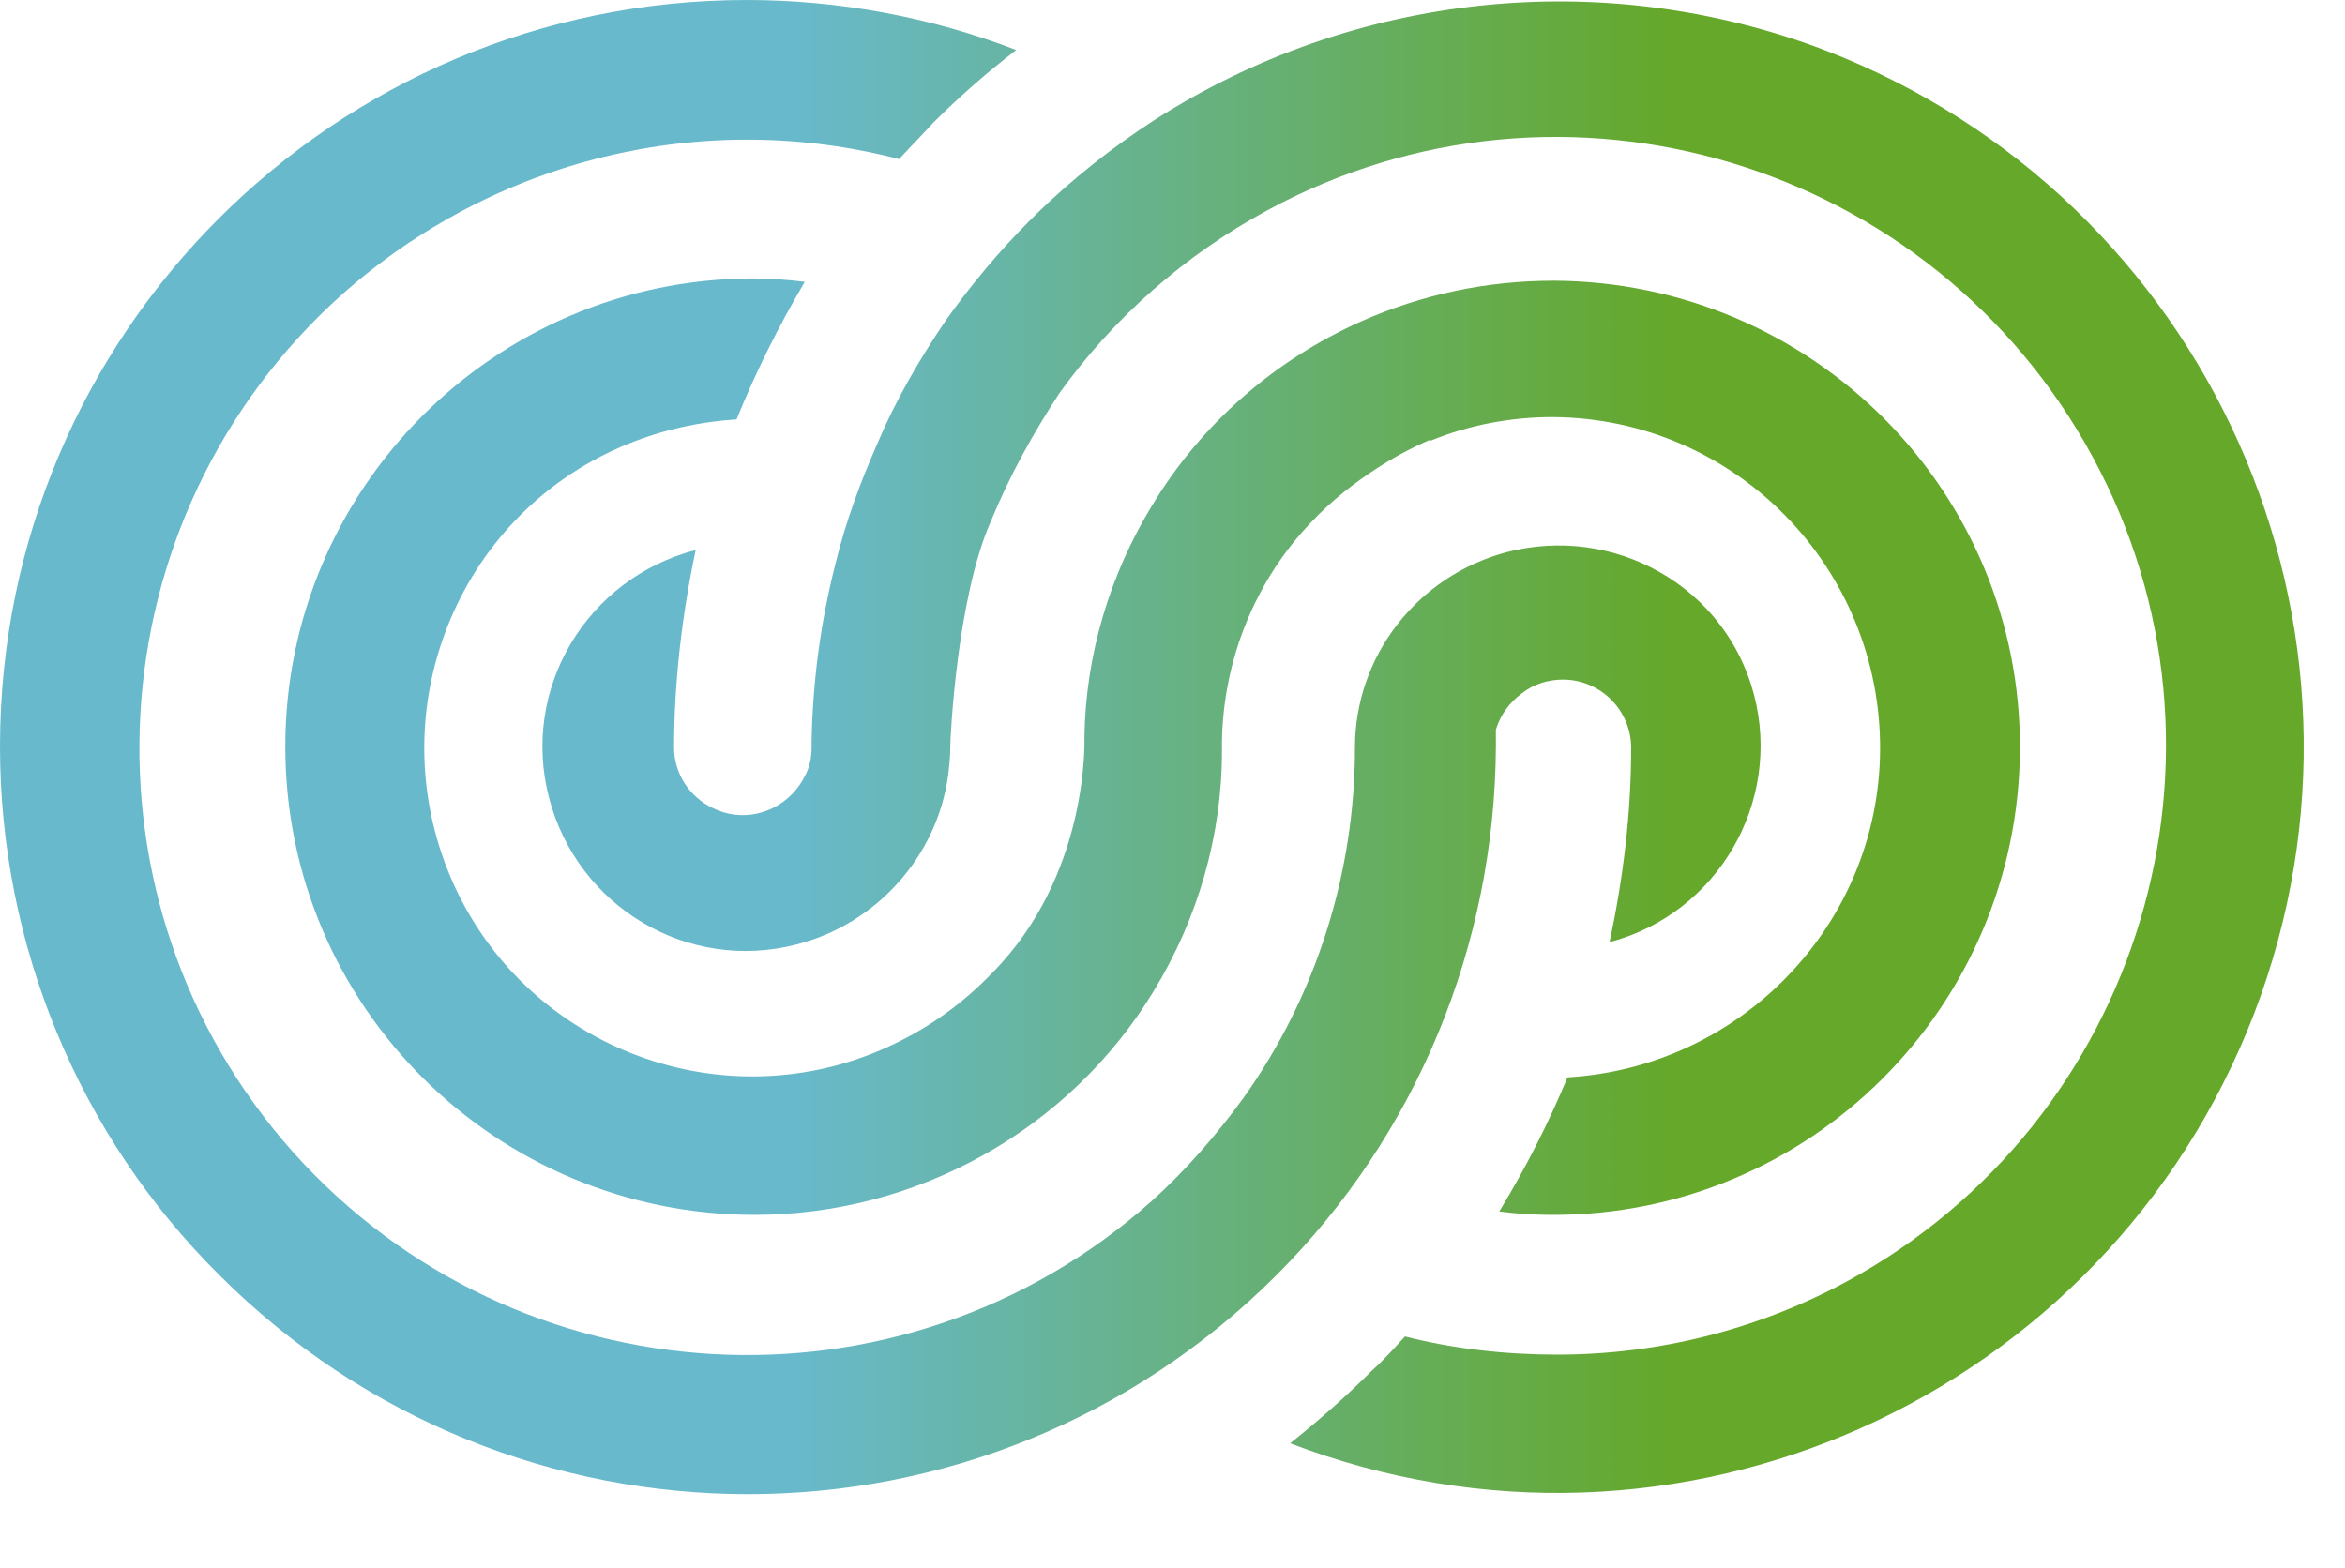
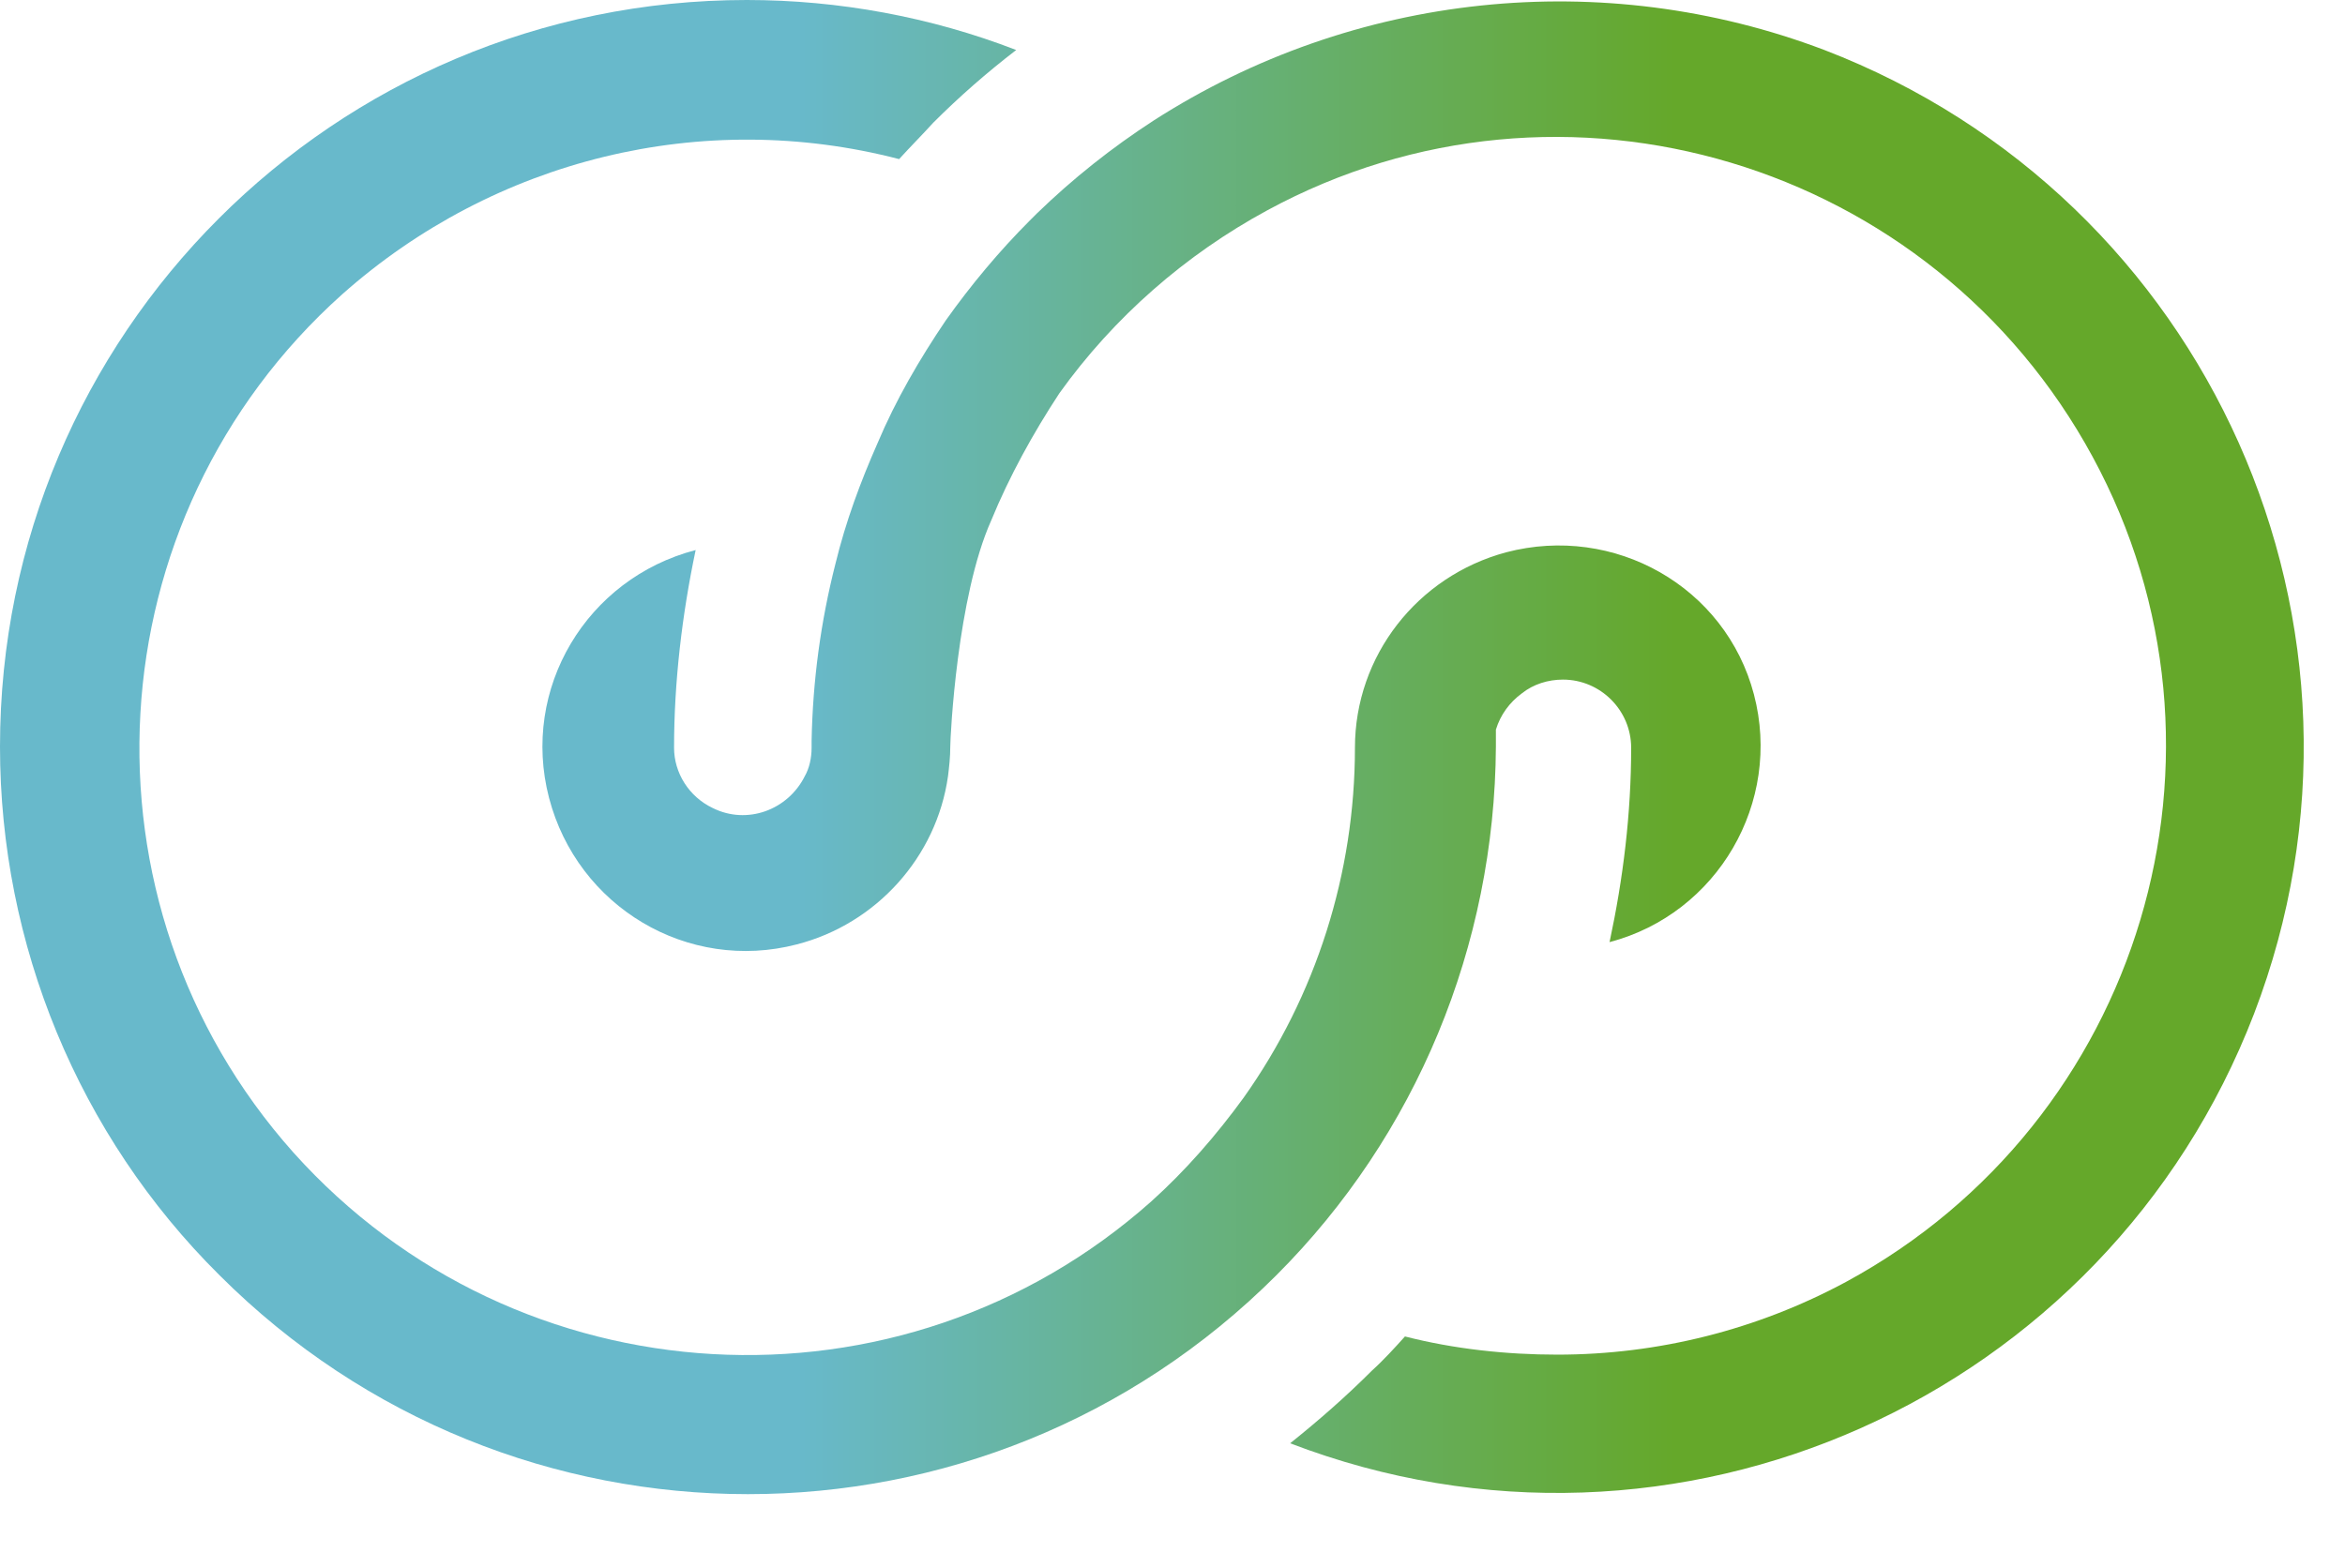
<svg xmlns="http://www.w3.org/2000/svg" version="1.1" id="Layer_1" x="0px" y="0px" viewBox="0 0 206.3 138" style="enable-background:new 0 0 206.3 138;" xml:space="preserve">
  <style type="text/css">
	.st0{display:none;fill:#3D3D3B;}
	.st1{fill:url(#SVGID_1_);}
	.st2{fill:url(#SVGID_00000144314498308051857080000011898868055298055559_);}
	.st3{fill:url(#SVGID_00000076603347467349475430000015613217126002705034_);}
</style>
  <g id="Layer_2_00000115512271941589686950000015439226131335514791_">
    <g id="Layer_1-2">
      <path class="st0" d="M53.4,234.5H41.1v-7.3c-2.3,4.3-7.2,9.1-17.1,9.1c-18-0.2-21.4-13.8-21.4-23.4v-33.2h13.1v29.8    c0,8.1,2.7,14.5,12,14.4s12.6-6.2,12.6-14v-30.2h13.1V234.5z" />
      <path class="st0" d="M59.4,179.7h12.3c0,2.4,0,4.7-0.1,7.3c2.4-4.3,7.3-9.1,17.1-9.1c17.9,0.1,21.3,13.8,21.3,23.5v33.1H96.8    v-29.7c0-8.2-2.7-14.5-11.9-14.5s-12.5,6.3-12.5,14v30.2H59.4V179.7z" />
      <path class="st0" d="M117.7,179.7h13.1v54.8h-13.1V179.7z M117.7,159.2h13.1v11.7h-13.1V159.2z" />
      <path class="st0" d="M169.4,159.2h13.1v11.7h-13.1V159.2z M154.5,189.8v44.7h-13.1v-44.7h-6.8v-10.1h6.8v-3    c0-16.3,12.4-17.3,21.8-17.4v10.1c-3.3,0-8.7,0-8.7,7.7v2.7h27.9v54.7h-13.1v-44.7H154.5z" />
      <path class="st0" d="M233.4,201.5c-0.5-5.2-6-12.5-15.6-12.4s-15,7-15.5,12.4H233.4z M202.1,211.4c0.6,8.8,8.4,13.7,15.9,13.6    c5.5,0.3,10.6-2.6,13.2-7.4h13.5c-2.3,5.6-6.1,10.4-11.1,13.8c-4.6,3.2-10.1,4.8-15.7,4.8c-16.1,0.1-29.1-12.9-29.2-29    c-0.1-16.1,12.9-29.1,29-29.2c7.7-0.1,15.1,2.9,20.5,8.4c6.7,6.9,9.2,15.5,8.1,25L202.1,211.4z" />
      <path class="st0" d="M265.4,207.1c-0.3,9,6.8,16.6,15.8,16.9c0.3,0,0.7,0,1,0c4.6,0,8.9-1.8,12.2-5c6.3-6.8,6.2-17.3-0.2-23.9    c-3.2-3.1-7.4-4.9-11.9-4.8c-9-0.3-16.6,6.8-16.9,15.9c0,0.3,0,0.6,0,0.9L265.4,207.1z M311.3,234.5h-12.5v-7.9    c-2.4,4.1-7.5,9.6-18.8,9.6c-16.9,0-27.8-13.2-27.8-29.1c0-17.8,12.7-29,27.5-29c10.5,0,16.4,5.6,18.4,8.8v-26.2h13.1L311.3,234.5    z" />
      <path class="st0" d="M2.8,267.5h12.4v7.2c2.4-4.9,6.9-8.8,15.2-8.9v13.2h-0.6c-9.2,0-13.9,4.3-13.9,13.8v29.5H2.8V267.5z" />
      <path class="st0" d="M73.6,289.2c-0.5-5.2-6-12.5-15.6-12.4s-15,7-15.5,12.4H73.6z M42.3,299.2c0.6,8.8,8.4,13.7,15.9,13.6    c5.4,0.3,10.6-2.6,13.2-7.4h13.5c-2.3,5.6-6.1,10.4-11.1,13.8c-4.6,3.2-10.1,4.8-15.7,4.8c-16.1,0.1-29.1-12.9-29.2-29    c-0.1-16.1,12.9-29.1,29-29.2c7.7-0.1,15.1,2.9,20.5,8.4c6.7,6.9,9.2,15.5,8.1,25L42.3,299.2z" />
      <polygon class="st0" points="97,277.6 87.9,277.6 87.9,267.5 97,267.5 97,248.4 110.1,248.4 110.1,267.5 119.5,267.5 119.5,277.6     110.1,277.6 110.1,322.3 97,322.3   " />
-       <path class="st0" d="M134.3,295.1c0,6.8,4.9,16.6,16.7,16.6c6.2,0.2,11.9-3.2,14.6-8.8c1.2-2.4,2-5,2.1-7.7    c0.1-2.6-0.4-5.3-1.5-7.7c-2.6-6.1-8.7-9.9-15.3-9.7c-10.6,0-16.6,8.6-16.6,17.1L134.3,295.1z M180.6,322.3h-13.1v-7.9    c-3.5,6.4-10.8,9.6-18.5,9.6c-17.6,0-27.8-13.7-27.8-29.1c0-17.3,12.5-29,27.8-29c10,0,16.1,5.3,18.5,9.7v-8h13.1L180.6,322.3z" />
-       <path class="st0" d="M190.5,267.5h13.1v54.8h-13.1L190.5,267.5z M190.5,248.4h13.1v11.7h-13.1L190.5,248.4z" />
+       <path class="st0" d="M134.3,295.1c0,6.8,4.9,16.6,16.7,16.6c6.2,0.2,11.9-3.2,14.6-8.8c1.2-2.4,2-5,2.1-7.7    c0.1-2.6-0.4-5.3-1.5-7.7c-2.6-6.1-8.7-9.9-15.3-9.7L134.3,295.1z M180.6,322.3h-13.1v-7.9    c-3.5,6.4-10.8,9.6-18.5,9.6c-17.6,0-27.8-13.7-27.8-29.1c0-17.3,12.5-29,27.8-29c10,0,16.1,5.3,18.5,9.7v-8h13.1L180.6,322.3z" />
      <rect x="215.5" y="248.4" class="st0" width="13.1" height="73.9" />
      <path class="st0" d="M261.1,309.7c-0.3-1.5-1.6-2.5-3.1-2.4c-2.6,0-3.8,2.2-3.8,4.5c0,2.6,1.5,4.4,3.8,4.4c1.8,0,3.2-1.4,3.2-3.1    h2.6c-0.1,3.1-2.7,5.5-5.8,5.4c0,0-0.1,0-0.1,0c-3.4,0.1-6.2-2.6-6.3-6c0-0.2,0-0.4,0-0.7c-0.2-3.5,2.4-6.4,5.9-6.7    c0.2,0,0.4,0,0.5,0c2.8-0.2,5.3,1.9,5.6,4.7L261.1,309.7z M257.8,302.3c-5.2-0.1-9.6,4.1-9.7,9.3c-0.1,5.2,4.1,9.6,9.3,9.7    c5.2,0.1,9.6-4.1,9.7-9.3c0-0.1,0-0.1,0-0.2c0.1-5.1-4-9.4-9.2-9.5C257.8,302.3,257.8,302.3,257.8,302.3z M257.8,300.4    c6.3,0,11.4,5.1,11.3,11.4c0,6.3-5.1,11.4-11.4,11.3c-6.3,0-11.3-5.1-11.3-11.4c0-6.2,5-11.3,11.2-11.4    C257.7,300.4,257.8,300.4,257.8,300.4z" />
      <linearGradient id="SVGID_1_" gradientUnits="userSpaceOnUse" x1="-0.995" y1="150.214" x2="202.178" y2="150.214" gradientTransform="matrix(1 0 0 -1 0 216)">
        <stop offset="0" style="stop-color:#68B9CB" />
        <stop offset="0.35" style="stop-color:#68B9CB" />
        <stop offset="0.73" style="stop-color:#65A82A" />
        <stop offset="0.94" style="stop-color:#65A82A" />
        <stop offset="1" style="stop-color:#65A82A" />
      </linearGradient>
      <path class="st1" d="M101.5,10.6L101.5,10.6c-3.7,2.4-7.1,5.1-10.3,8.2l0,0l-0.6,0.6c-2.7,2.7-5.2,5.7-7.4,8.8l0,0    c-2.3,3.4-4.4,7-6,10.8l0,0c-1.5,3.4-2.8,6.9-3.7,10.6l0,0c-1.3,5.1-2,10.3-2.1,15.6c0,0.2,0,0.4,0,0.6c0,0.9-0.2,1.8-0.6,2.5    c-1.5,3-5.1,4.3-8.1,2.8c-2.1-1-3.4-3.1-3.4-5.3c0-5.8,0.7-11.7,1.9-17.4c-9.6,2.5-15.4,12.2-12.9,21.8    c2.5,9.6,12.2,15.4,21.8,12.9c7-1.8,12.3-7.7,13.3-14.8c0.1-0.8,0.2-1.7,0.2-2.6c0-0.9,0.6-13.2,3.6-19.9c1.6-3.9,3.7-7.7,6-11.2    c4.8-6.7,11.1-12.2,18.3-16.1c26-14.1,58.5-4.3,72.6,21.7c14.1,26,4.3,58.5-21.7,72.6c-7.8,4.2-16.5,6.4-25.4,6.4    c-4.5,0-9.1-0.5-13.4-1.6c-0.9,1-1.9,2.1-2.9,3c-2.3,2.3-4.7,4.4-7.2,6.4c33.9,13,71.8-4,84.8-37.8c13-33.9-4-71.8-37.8-84.8    C141-3,119.1-0.7,101.5,10.6" />
      <linearGradient id="SVGID_00000173871596163675645290000008078790839634313109_" gradientUnits="userSpaceOnUse" x1="-0.995" y1="150.292" x2="202.178" y2="150.292" gradientTransform="matrix(1 0 0 -1 0 216)">
        <stop offset="0" style="stop-color:#68B9CB" />
        <stop offset="0.35" style="stop-color:#68B9CB" />
        <stop offset="0.73" style="stop-color:#65A82A" />
        <stop offset="0.94" style="stop-color:#65A82A" />
        <stop offset="1" style="stop-color:#65A82A" />
      </linearGradient>
-       <path style="fill:url(#SVGID_00000173871596163675645290000008078790839634313109_);" d="M25.1,65.7c0,22.8,18.5,41.2,41.3,41.2    c14.3,0,27.7-7.5,35.1-19.7c3.9-6.4,6-13.7,6-21.1c0-0.1,0-0.2,0-0.3c0-0.1,0-0.3,0-0.5c0.1-7.2,2.9-14.2,7.9-19.4    c1.7-1.8,3.7-3.4,5.9-4.8c1.4-0.9,2.9-1.7,4.5-2.4c0,0,0,0,0,0.1c3.4-1.4,7.1-2.1,10.8-2.1c16.1,0.1,28.9,13.3,28.8,29.3    c-0.1,15.3-12.2,27.9-27.5,28.8c-1.7,4.1-3.7,8-6,11.8c1.5,0.2,3.1,0.3,4.6,0.3c22.7,0.1,41.1-18.3,41.2-41    c0.1-22.7-18.3-41.1-41-41.2c-5.9,0-11.6,1.2-17,3.6c-7.6,3.4-14,9-18.3,16.1c-3.8,6.2-5.9,13.3-6,20.5c0,0,0.5,12.1-8.2,20.8    c-2.9,3-6.3,5.3-10.2,6.9c-14.8,6-31.7-1.2-37.6-16s1.2-31.7,16-37.6c3-1.2,6.2-1.9,9.4-2.1c1.7-4.2,3.7-8.2,6-12.1    c-1.6-0.2-3.1-0.3-4.7-0.3C43.5,24.6,25.1,43,25.1,65.7" />
      <linearGradient id="SVGID_00000019668020462664108170000009813838920098477983_" gradientUnits="userSpaceOnUse" x1="-0.995" y1="150.254" x2="202.178" y2="150.254" gradientTransform="matrix(1 0 0 -1 0 216)">
        <stop offset="0" style="stop-color:#68B9CB" />
        <stop offset="0.35" style="stop-color:#68B9CB" />
        <stop offset="0.73" style="stop-color:#65A82A" />
        <stop offset="0.94" style="stop-color:#65A82A" />
        <stop offset="1" style="stop-color:#65A82A" />
      </linearGradient>
      <path style="fill:url(#SVGID_00000019668020462664108170000009813838920098477983_);" d="M65.7,0C29.4,0,0,29.4,0,65.7    c0,17.4,6.9,34.2,19.3,46.5c25.7,25.7,67.3,25.7,93,0c12.3-12.3,19.2-29,19.3-46.5c0-0.5,0-1.1,0-1.5c0.4-1.3,1.2-2.4,2.3-3.2    c1-0.8,2.3-1.2,3.6-1.2c3.3,0,6,2.7,6,6c0,5.8-0.7,11.5-1.9,17.1c9.5-2.5,15.2-12.3,12.7-21.8S142,46.1,132.5,48.6    c-7.8,2.1-13.3,9.1-13.3,17.2l0,0c0,11-3.4,21.8-9.8,30.8c-2.4,3.3-5.1,6.4-8.1,9.1c-22,19.6-55.8,17.7-75.5-4.3    c-19.6-22-17.7-55.8,4.3-75.5C43.5,14,61.8,9.5,79.1,14c1-1.1,2-2.1,3-3.2c2.3-2.3,4.7-4.4,7.3-6.4C81.9,1.5,73.8,0,65.7,0z" />
    </g>
  </g>
</svg>